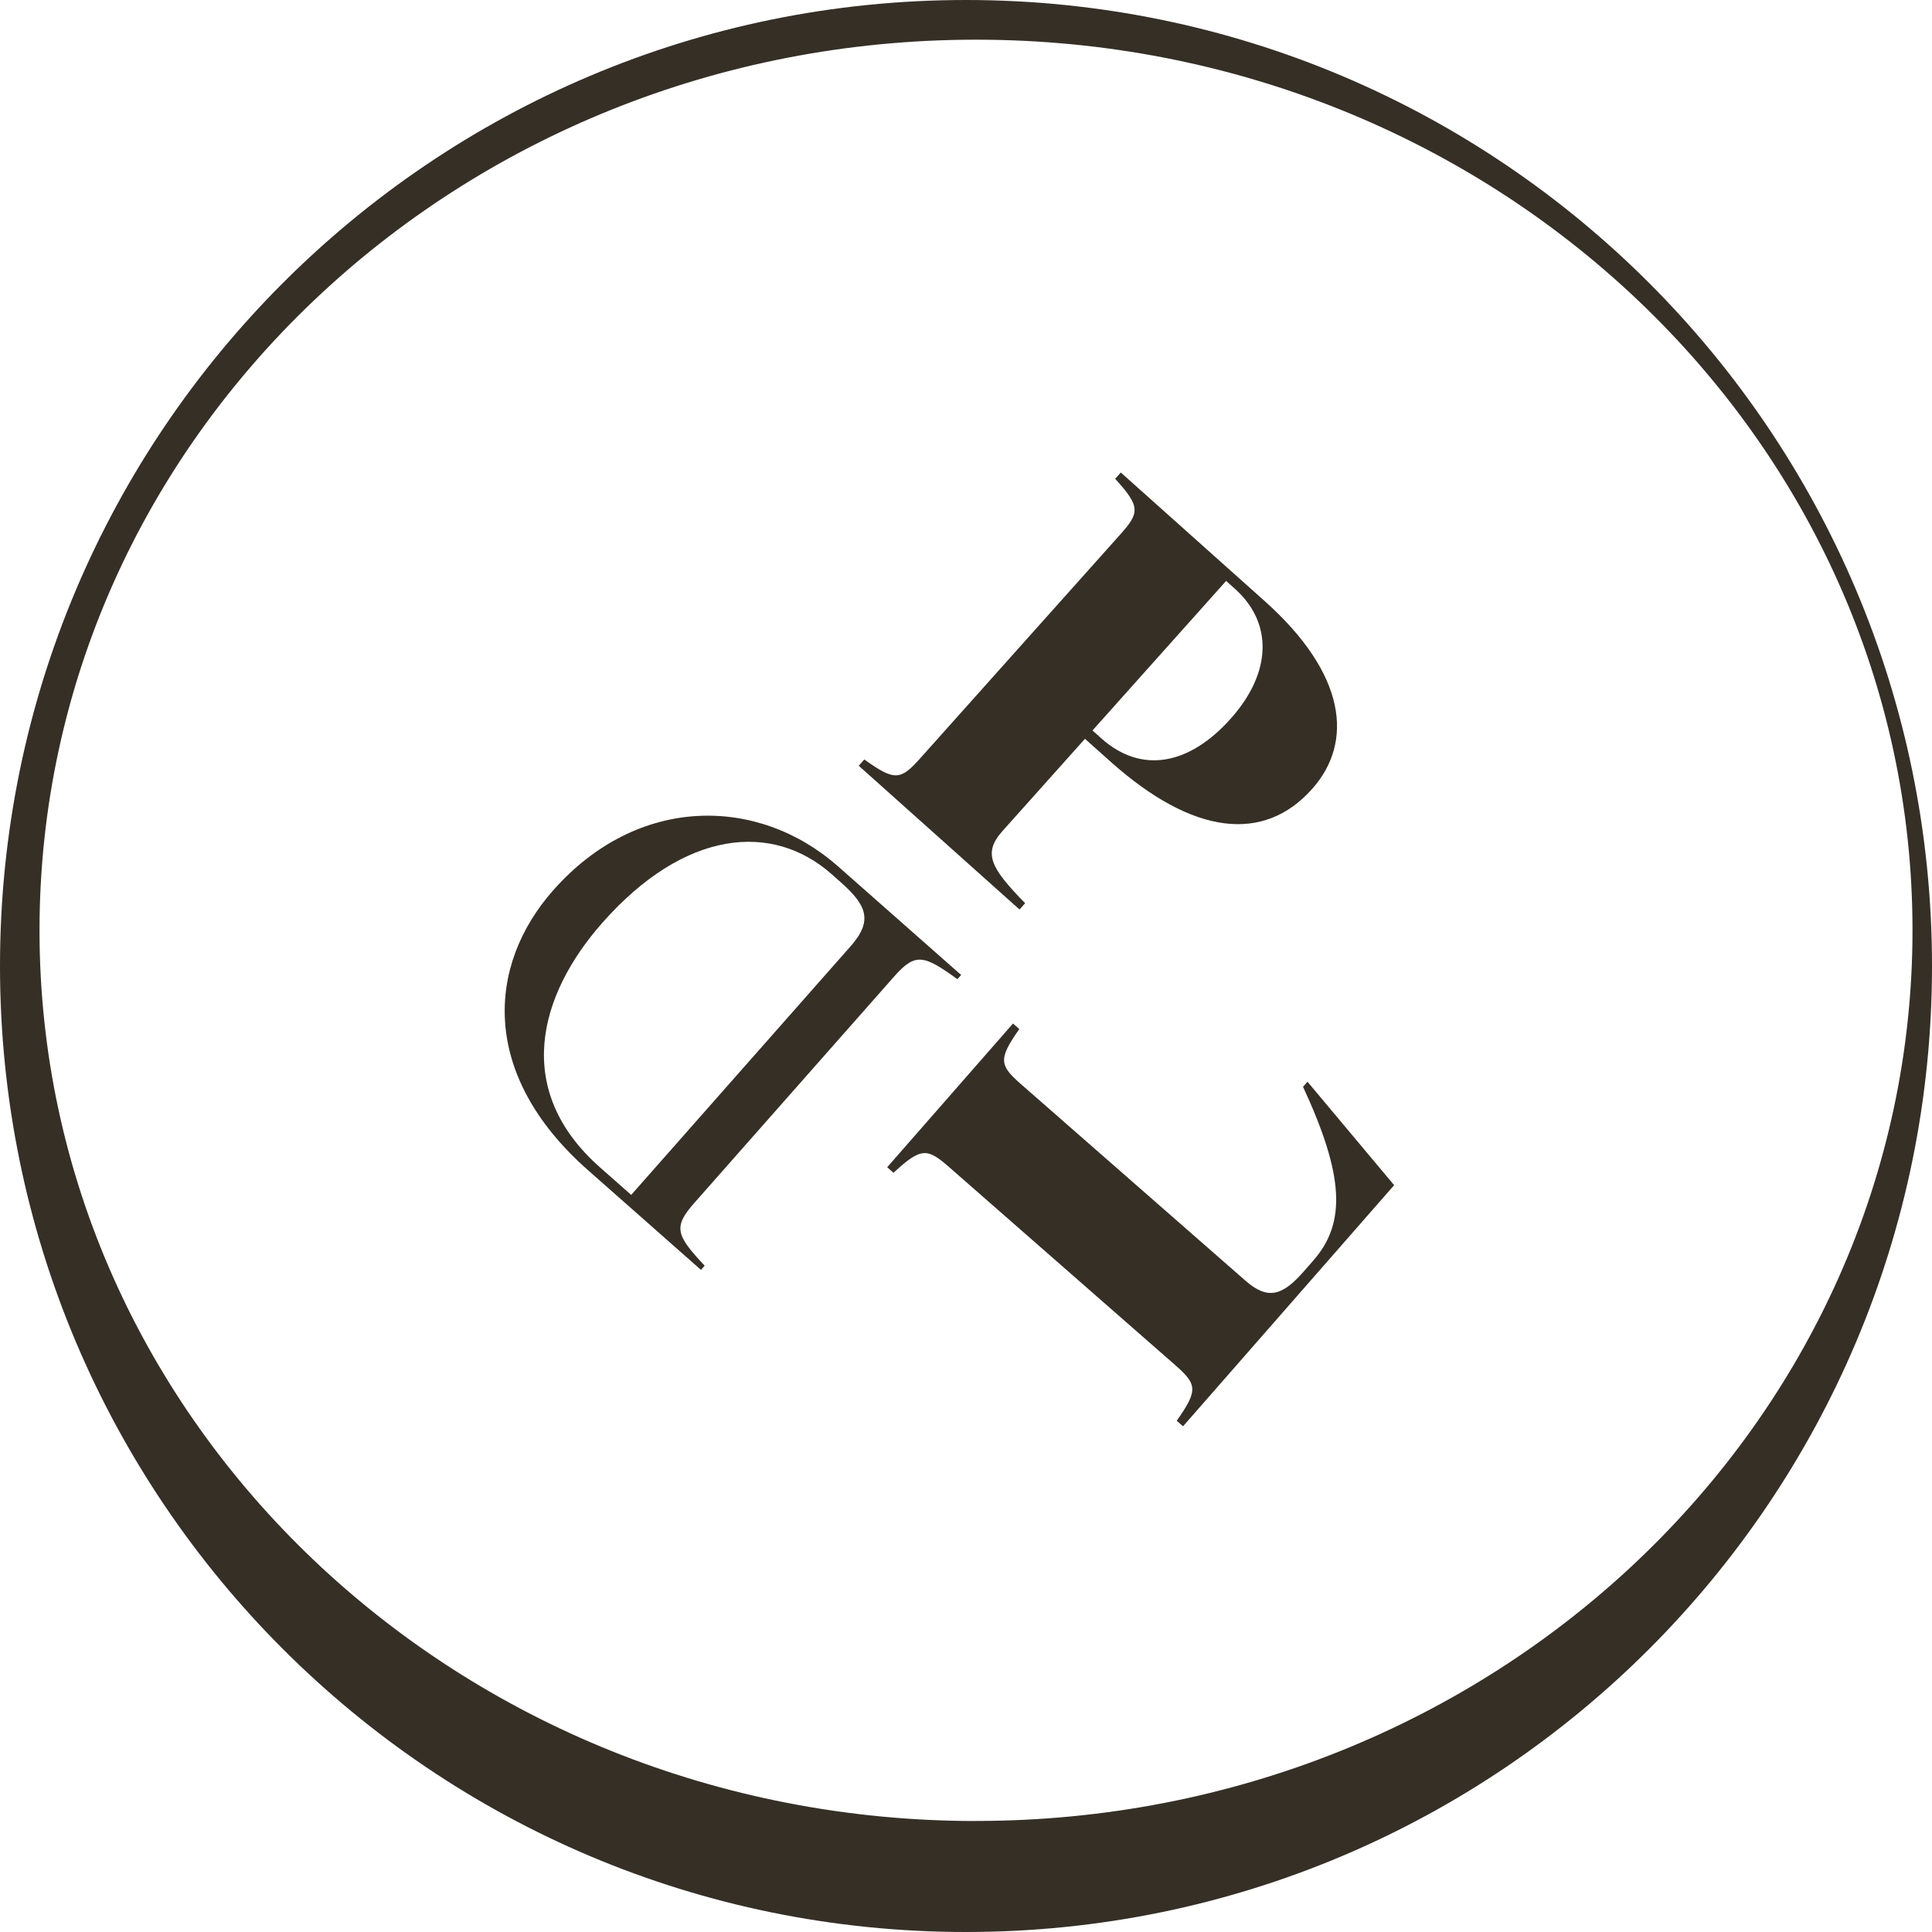
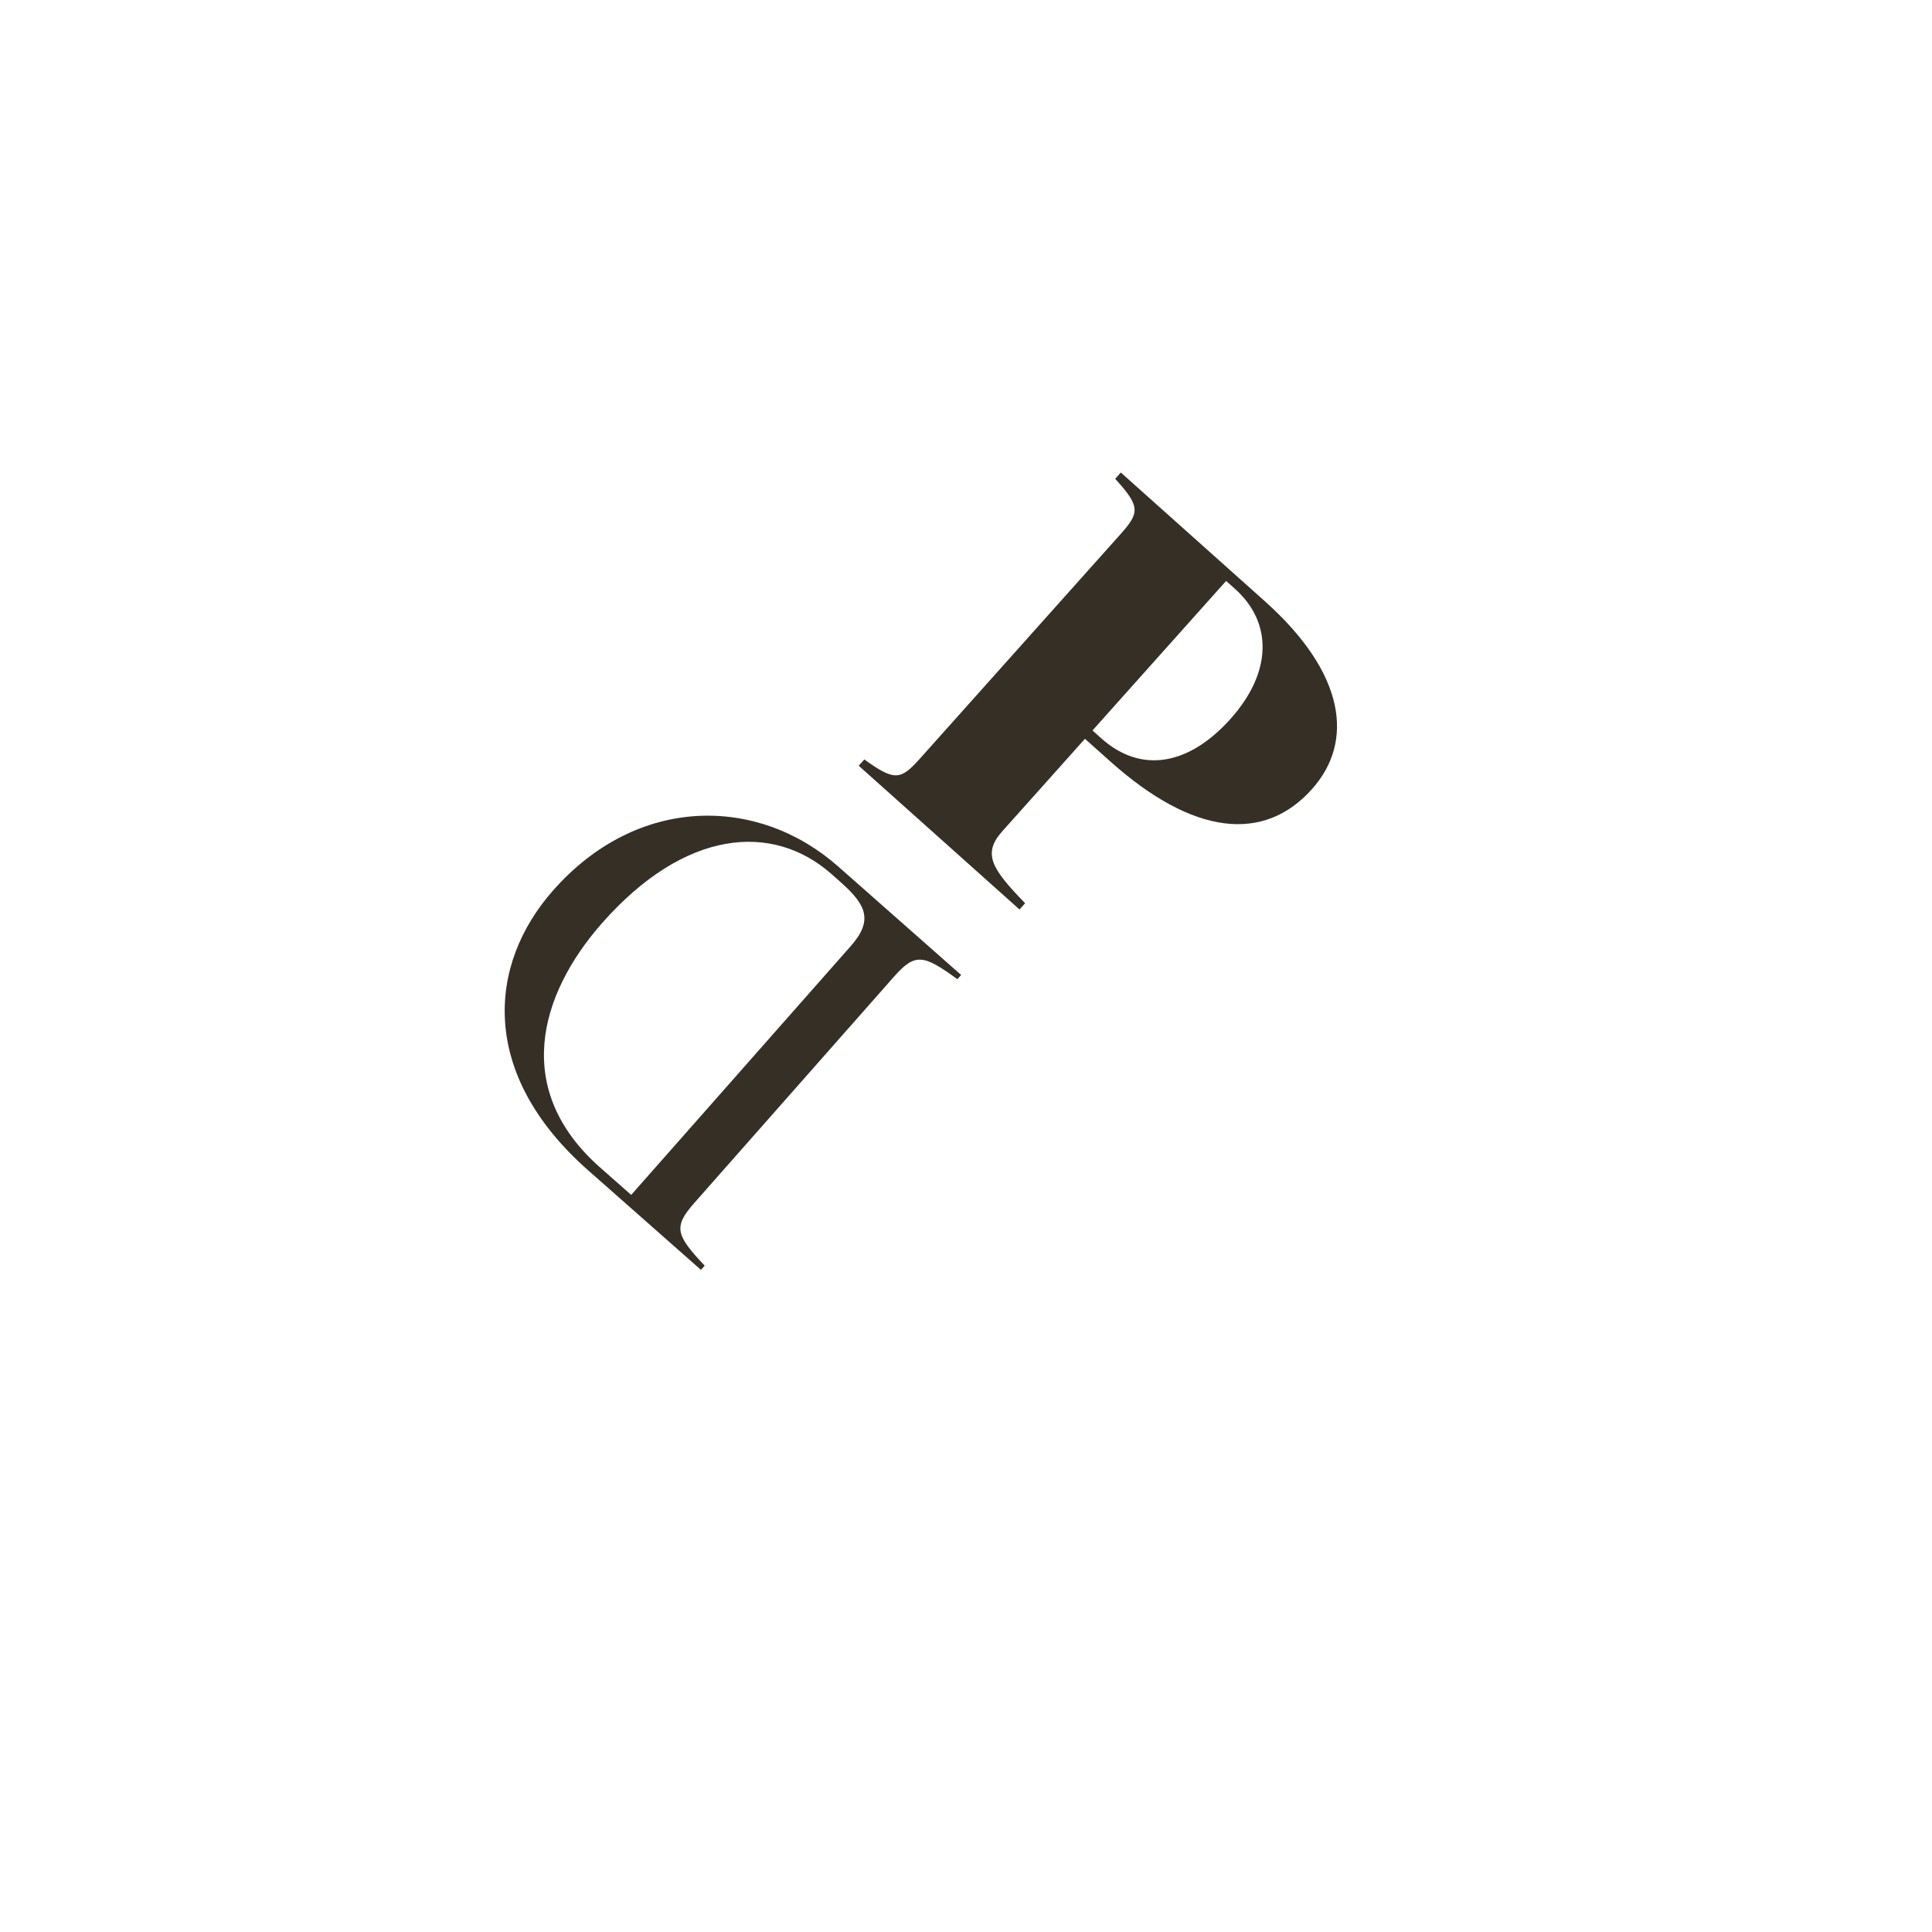
<svg xmlns="http://www.w3.org/2000/svg" id="Layer_2" data-name="Layer 2" viewBox="0 0 337.86 337.86">
  <defs>
    <style>
      .cls-1 {
        fill: #352F26;
        stroke-width: 0px;
      }
    </style>
  </defs>
  <g id="Layer_1-2" data-name="Layer 1">
    <g>
-       <path class="cls-1" d="M168.93,0C75.63,0,0,75.63,0,168.93s75.63,168.93,168.93,168.93,168.93-75.63,168.93-168.93S262.23,0,168.93,0ZM170.68,318.45c-90.45,0-163.77-69.73-163.77-155.75S80.23,6.94,170.68,6.94s163.77,69.73,163.77,155.75-73.32,155.75-163.77,155.75Z" />
      <g>
        <path class="cls-1" d="M221.21,105.16c14.17,12.67,15.6,24.59,8.22,32.84-8.42,9.42-20.78,8.1-35.24-4.82l-4.46-3.98-14.43,16.14c-3.46,3.87-2.07,6.43,3.97,12.61l-.98,1.1-28.12-25.14.98-1.1c5.35,3.86,6.37,3.6,9.77-.2l34.99-39.15c3.39-3.8,3.55-4.85-.89-9.73l.98-1.1,25.2,22.52ZM191.05,127.74l1.53,1.37c7.08,6.33,15.45,4.62,22.63-3.42,7.25-8.11,7.39-16.79.74-22.73l-1.53-1.37-23.37,26.15Z" />
-         <path class="cls-1" d="M206.89,249.43l-1.11-.97c3.81-5.39,3.53-6.41-.3-9.77l-39.5-34.59c-3.83-3.35-4.88-3.49-9.73.99l-1.1-.97,22-25.13,1.1.97c-3.74,5.32-3.47,6.34.37,9.7l39.21,34.33c3.98,3.48,6.55,2.48,10.17-1.65l1.68-1.92c5.74-6.56,5.4-14.8-1.81-30.36l.78-.89,15.15,18.09-36.91,42.16Z" />
        <path class="cls-1" d="M167.44,171.25c-5.89-4.28-7.37-4.68-11.07-.49l-35,39.66c-3.69,4.19-3.12,5.61,1.86,10.92l-.65.73-19.76-17.44c-19.03-16.79-17.58-35.9-6.11-48.9,14.84-16.82,35.89-16.54,49.85-4.22l21.52,18.99-.65.73ZM110.38,208.96l38.37-43.48c3.96-4.48,2.81-7.19-1.74-11.21l-1.61-1.43c-10.29-9.07-25.61-7.84-40.07,8.54-11.21,12.71-15.66,29.3-.39,42.78l5.44,4.8Z" />
      </g>
    </g>
  </g>
</svg>